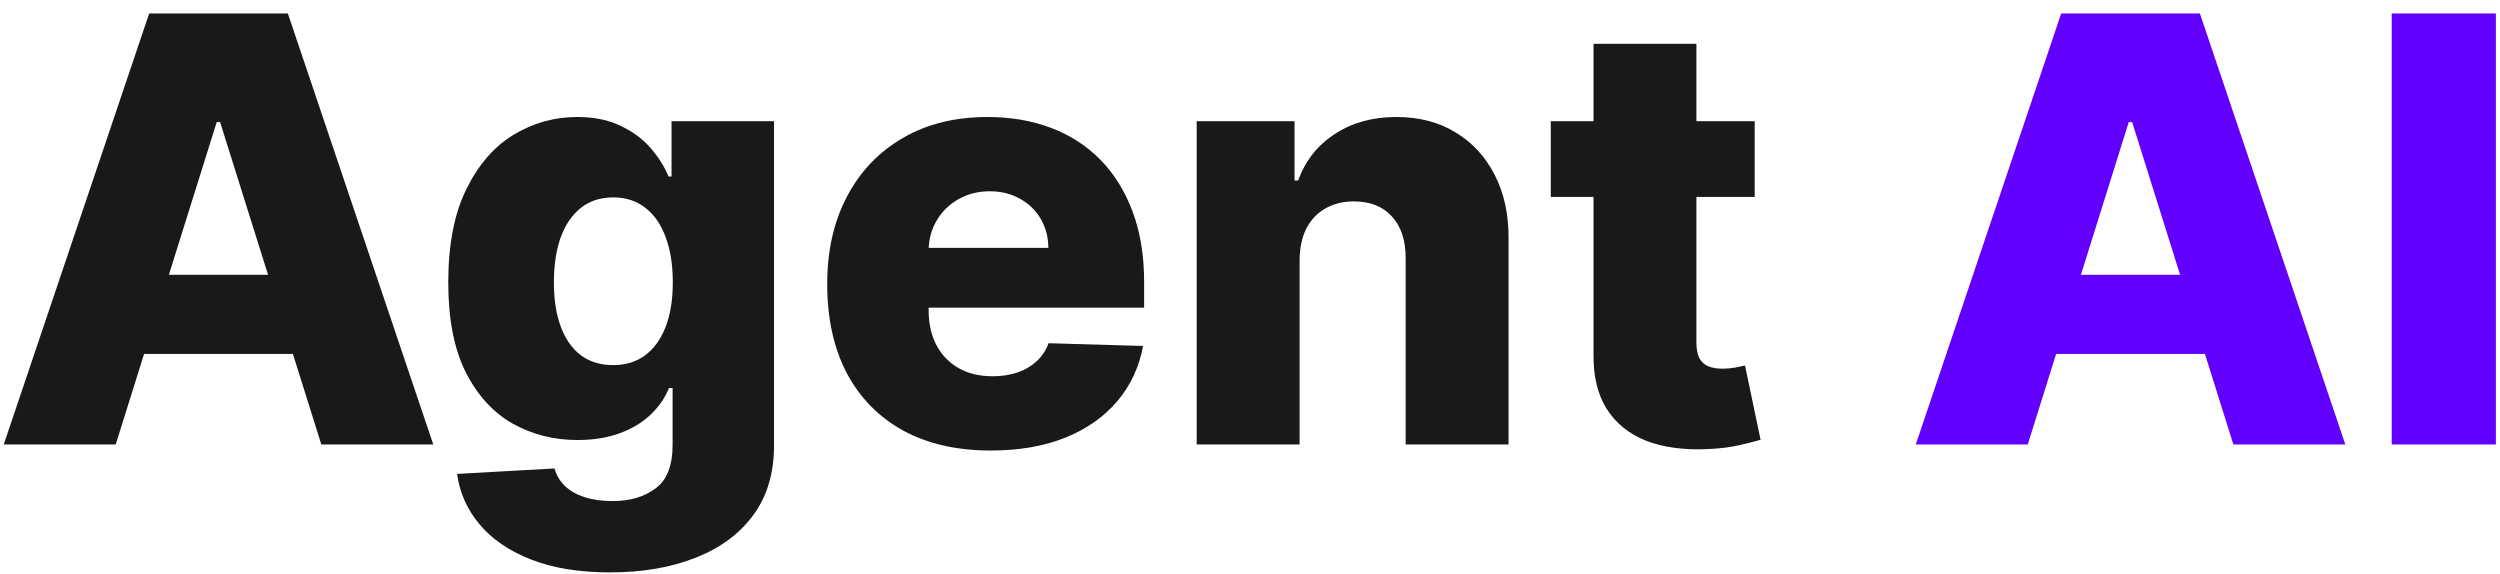
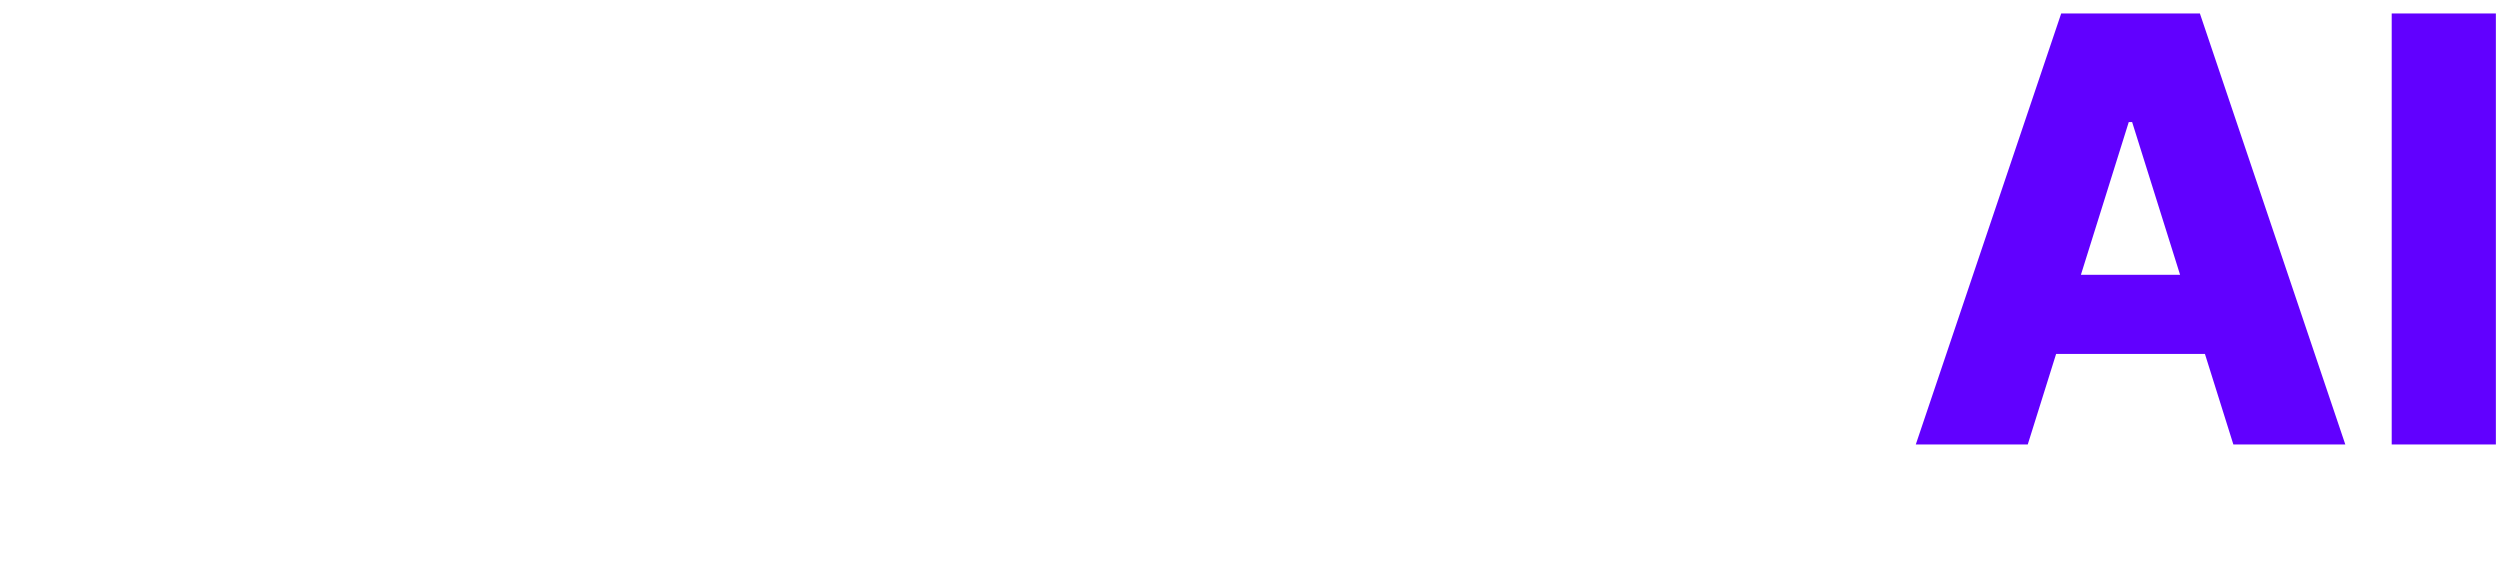
<svg xmlns="http://www.w3.org/2000/svg" width="135" height="31" viewBox="0 0 135 31" fill="none">
-   <path d="M6.249 24H0.203L8.055 0.727H15.544L23.396 24H17.351L11.885 6.591H11.703L6.249 24ZM5.442 14.841H18.078V19.114H5.442V14.841ZM32.945 30.909C31.285 30.909 29.865 30.678 28.683 30.216C27.501 29.754 26.573 29.121 25.899 28.318C25.225 27.515 24.82 26.606 24.683 25.591L29.945 25.296C30.043 25.651 30.225 25.962 30.49 26.227C30.763 26.492 31.115 26.697 31.547 26.841C31.986 26.985 32.501 27.057 33.092 27.057C34.024 27.057 34.793 26.829 35.399 26.375C36.013 25.928 36.32 25.144 36.32 24.023V20.954H36.126C35.907 21.492 35.573 21.974 35.126 22.398C34.679 22.822 34.123 23.155 33.456 23.398C32.797 23.64 32.039 23.761 31.183 23.761C29.91 23.761 28.744 23.466 27.683 22.875C26.63 22.276 25.785 21.352 25.149 20.102C24.52 18.845 24.206 17.227 24.206 15.25C24.206 13.212 24.532 11.534 25.183 10.216C25.835 8.89 26.687 7.909 27.74 7.273C28.801 6.636 29.941 6.318 31.16 6.318C32.077 6.318 32.861 6.477 33.513 6.795C34.172 7.106 34.714 7.508 35.138 8C35.562 8.492 35.884 9.004 36.104 9.534H36.263V6.545H41.797V24.068C41.797 25.546 41.426 26.792 40.683 27.807C39.941 28.822 38.903 29.591 37.57 30.114C36.236 30.644 34.695 30.909 32.945 30.909ZM33.115 19.716C33.789 19.716 34.365 19.538 34.842 19.182C35.32 18.826 35.687 18.314 35.945 17.648C36.202 16.981 36.331 16.182 36.331 15.25C36.331 14.303 36.202 13.489 35.945 12.807C35.695 12.117 35.327 11.587 34.842 11.216C34.365 10.845 33.789 10.659 33.115 10.659C32.426 10.659 31.842 10.848 31.365 11.227C30.888 11.606 30.524 12.14 30.274 12.829C30.032 13.511 29.91 14.318 29.91 15.25C29.91 16.182 30.035 16.981 30.285 17.648C30.535 18.314 30.895 18.826 31.365 19.182C31.842 19.538 32.426 19.716 33.115 19.716ZM53.499 24.329C51.673 24.329 50.097 23.97 48.771 23.25C47.453 22.523 46.438 21.489 45.726 20.148C45.021 18.799 44.669 17.197 44.669 15.341C44.669 13.538 45.025 11.962 45.737 10.614C46.449 9.258 47.453 8.205 48.749 7.455C50.044 6.697 51.571 6.318 53.328 6.318C54.571 6.318 55.707 6.511 56.737 6.898C57.767 7.284 58.658 7.856 59.408 8.614C60.158 9.371 60.741 10.307 61.158 11.421C61.574 12.527 61.783 13.796 61.783 15.227V16.614H46.612V13.386H56.612C56.605 12.796 56.465 12.269 56.192 11.807C55.919 11.345 55.544 10.985 55.067 10.727C54.597 10.462 54.055 10.329 53.442 10.329C52.821 10.329 52.264 10.47 51.771 10.75C51.279 11.023 50.889 11.398 50.601 11.875C50.313 12.345 50.161 12.879 50.146 13.477V16.761C50.146 17.474 50.286 18.099 50.567 18.636C50.847 19.167 51.245 19.579 51.76 19.875C52.275 20.171 52.889 20.318 53.601 20.318C54.093 20.318 54.54 20.25 54.942 20.114C55.343 19.977 55.688 19.776 55.976 19.511C56.264 19.246 56.48 18.921 56.624 18.534L61.726 18.682C61.514 19.826 61.048 20.822 60.328 21.671C59.616 22.511 58.68 23.167 57.521 23.636C56.362 24.099 55.021 24.329 53.499 24.329ZM70.178 14.046V24H64.621V6.545H69.905V9.75H70.098C70.484 8.682 71.144 7.845 72.075 7.239C73.007 6.625 74.117 6.318 75.405 6.318C76.632 6.318 77.697 6.595 78.598 7.148C79.507 7.693 80.212 8.458 80.712 9.443C81.219 10.421 81.469 11.564 81.462 12.875V24H75.905V13.966C75.912 12.996 75.666 12.239 75.166 11.693C74.674 11.148 73.988 10.875 73.109 10.875C72.526 10.875 72.011 11.004 71.564 11.261C71.124 11.511 70.784 11.871 70.541 12.341C70.306 12.811 70.185 13.379 70.178 14.046ZM94.754 6.545V10.636H83.743V6.545H94.754ZM86.05 2.364H91.606V18.511C91.606 18.852 91.66 19.129 91.766 19.341C91.879 19.546 92.042 19.693 92.254 19.784C92.466 19.867 92.72 19.909 93.016 19.909C93.228 19.909 93.451 19.89 93.686 19.852C93.928 19.807 94.11 19.769 94.231 19.739L95.072 23.75C94.807 23.826 94.432 23.921 93.947 24.034C93.47 24.148 92.898 24.22 92.231 24.25C90.928 24.311 89.811 24.159 88.879 23.796C87.955 23.424 87.247 22.849 86.754 22.068C86.269 21.288 86.035 20.307 86.05 19.125V2.364Z" fill="#19181B" />
  <path d="M109.499 24H103.453L111.305 0.727H118.794L126.646 24H120.601L115.135 6.591H114.953L109.499 24ZM108.692 14.841H121.328V19.114H108.692V14.841ZM134.777 0.727V24H129.152V0.727H134.777Z" fill="#6100FF" />
</svg>